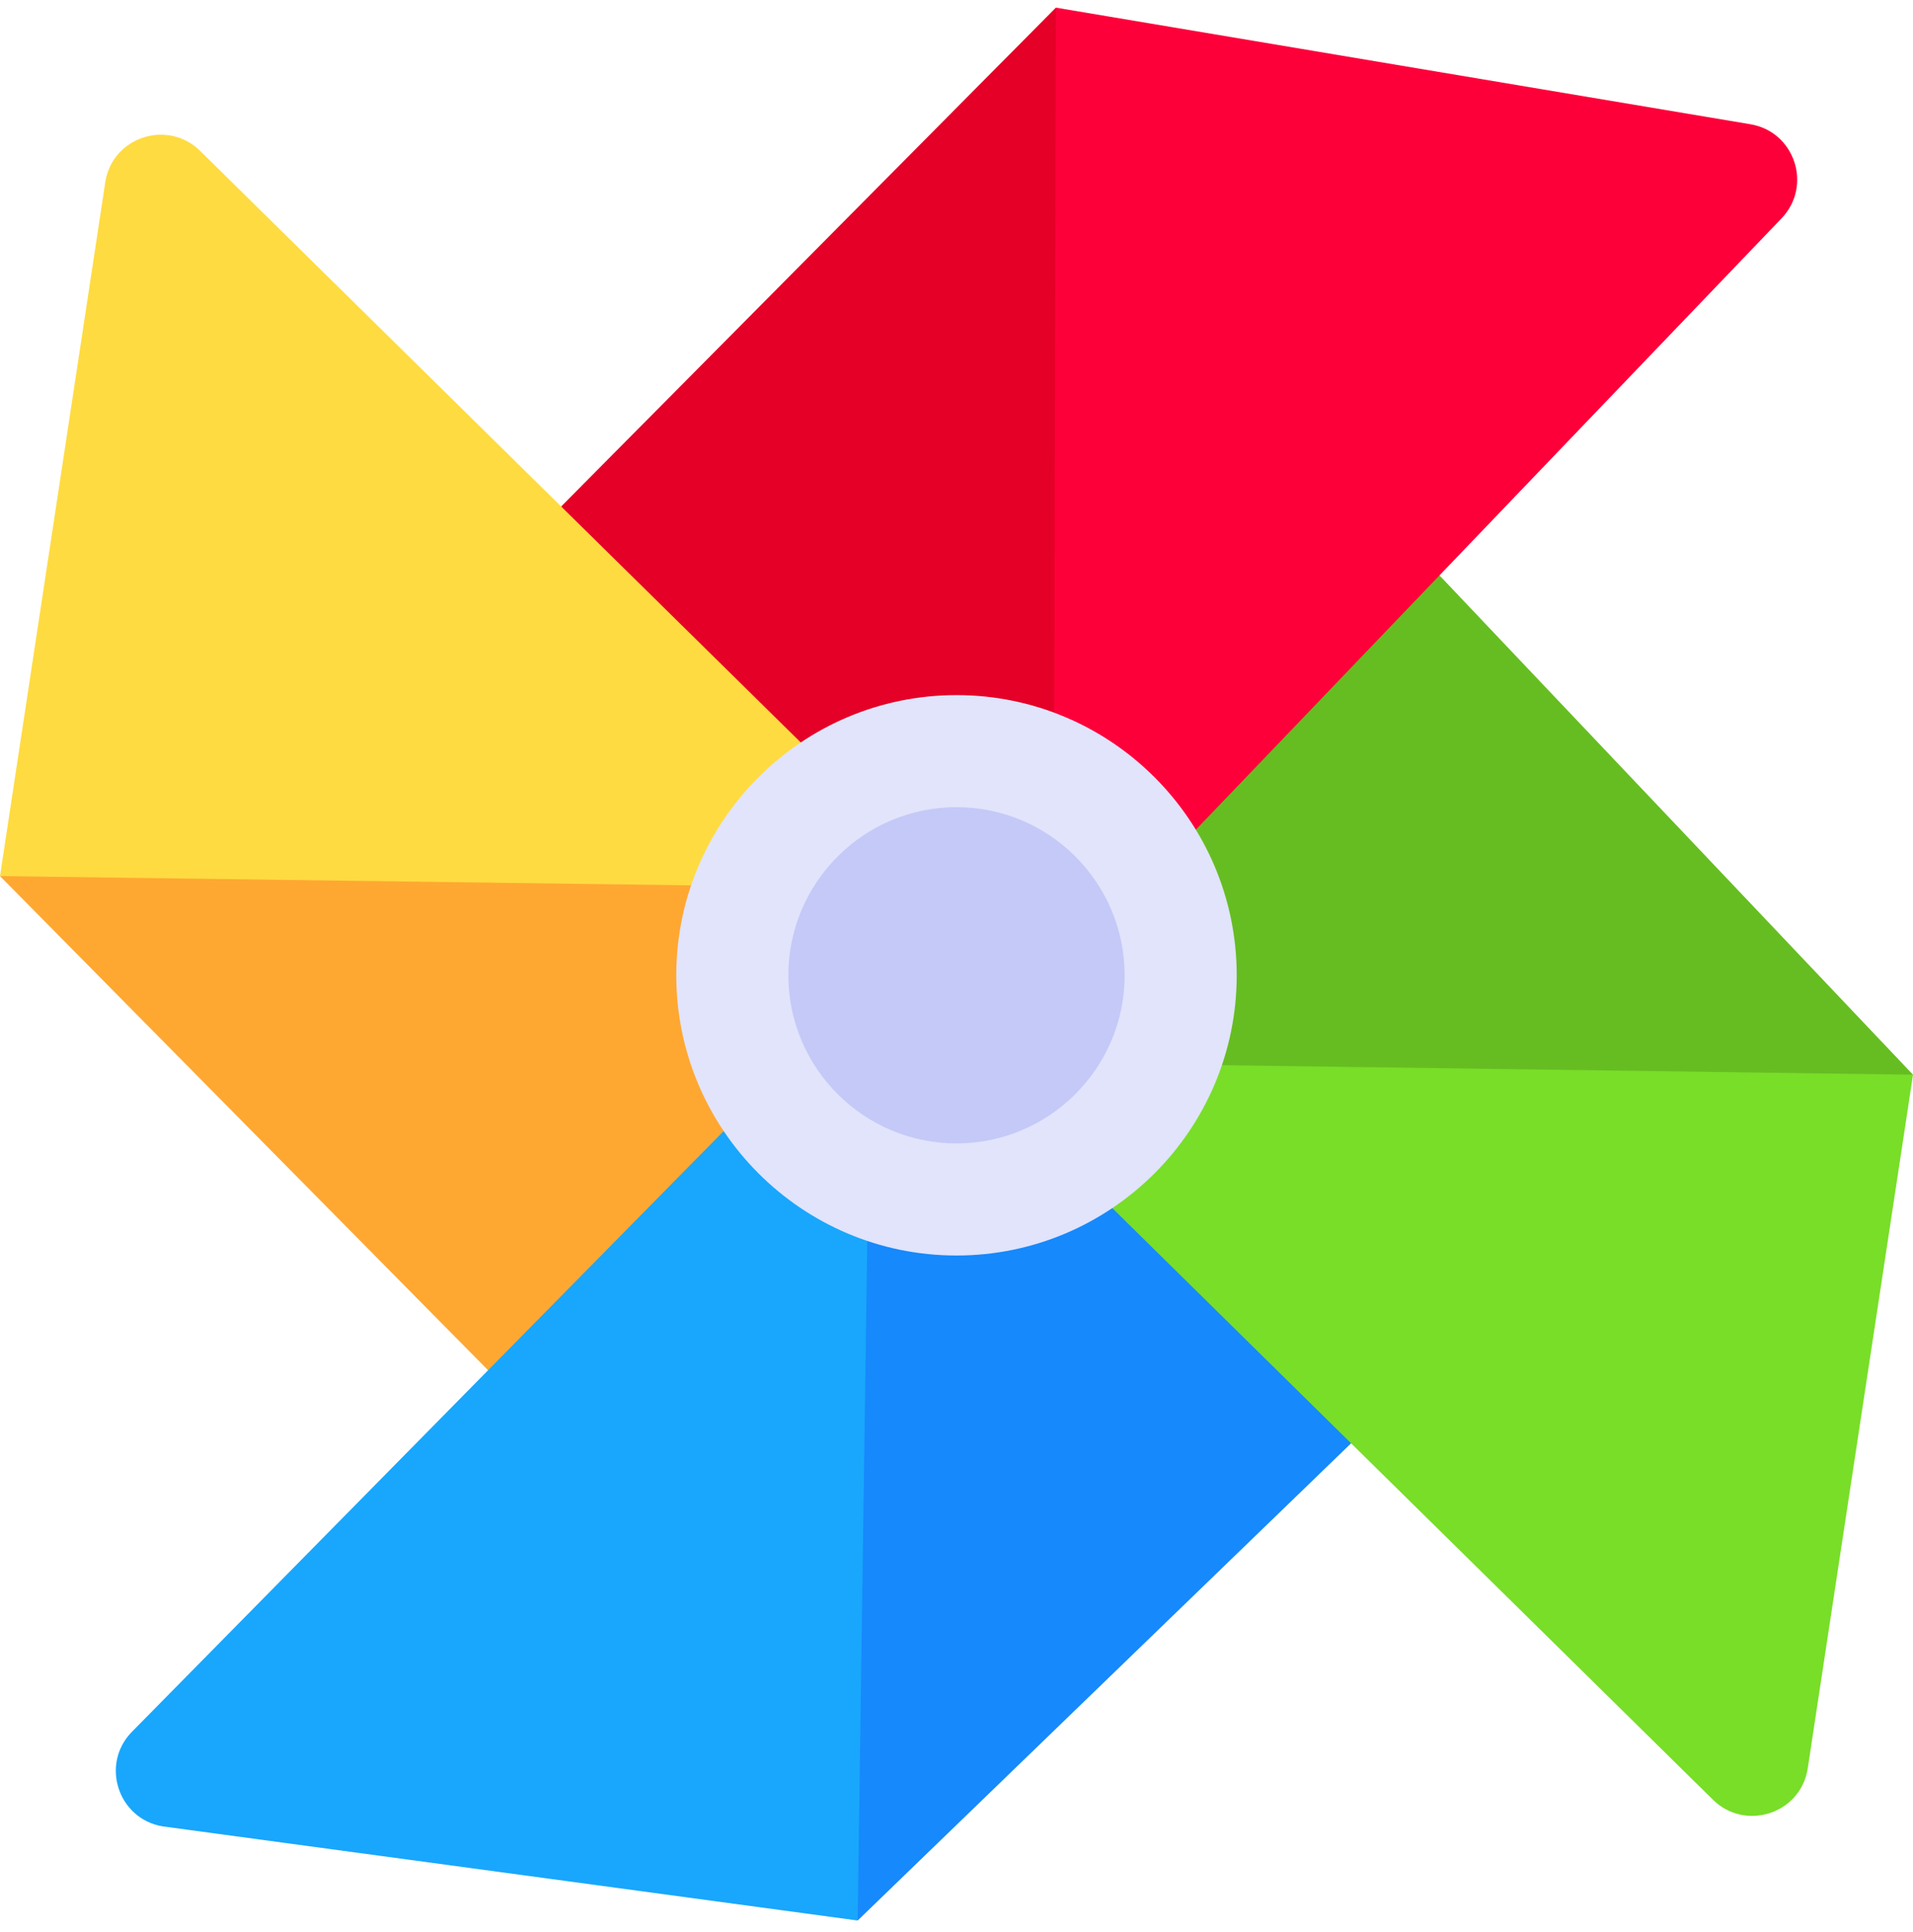
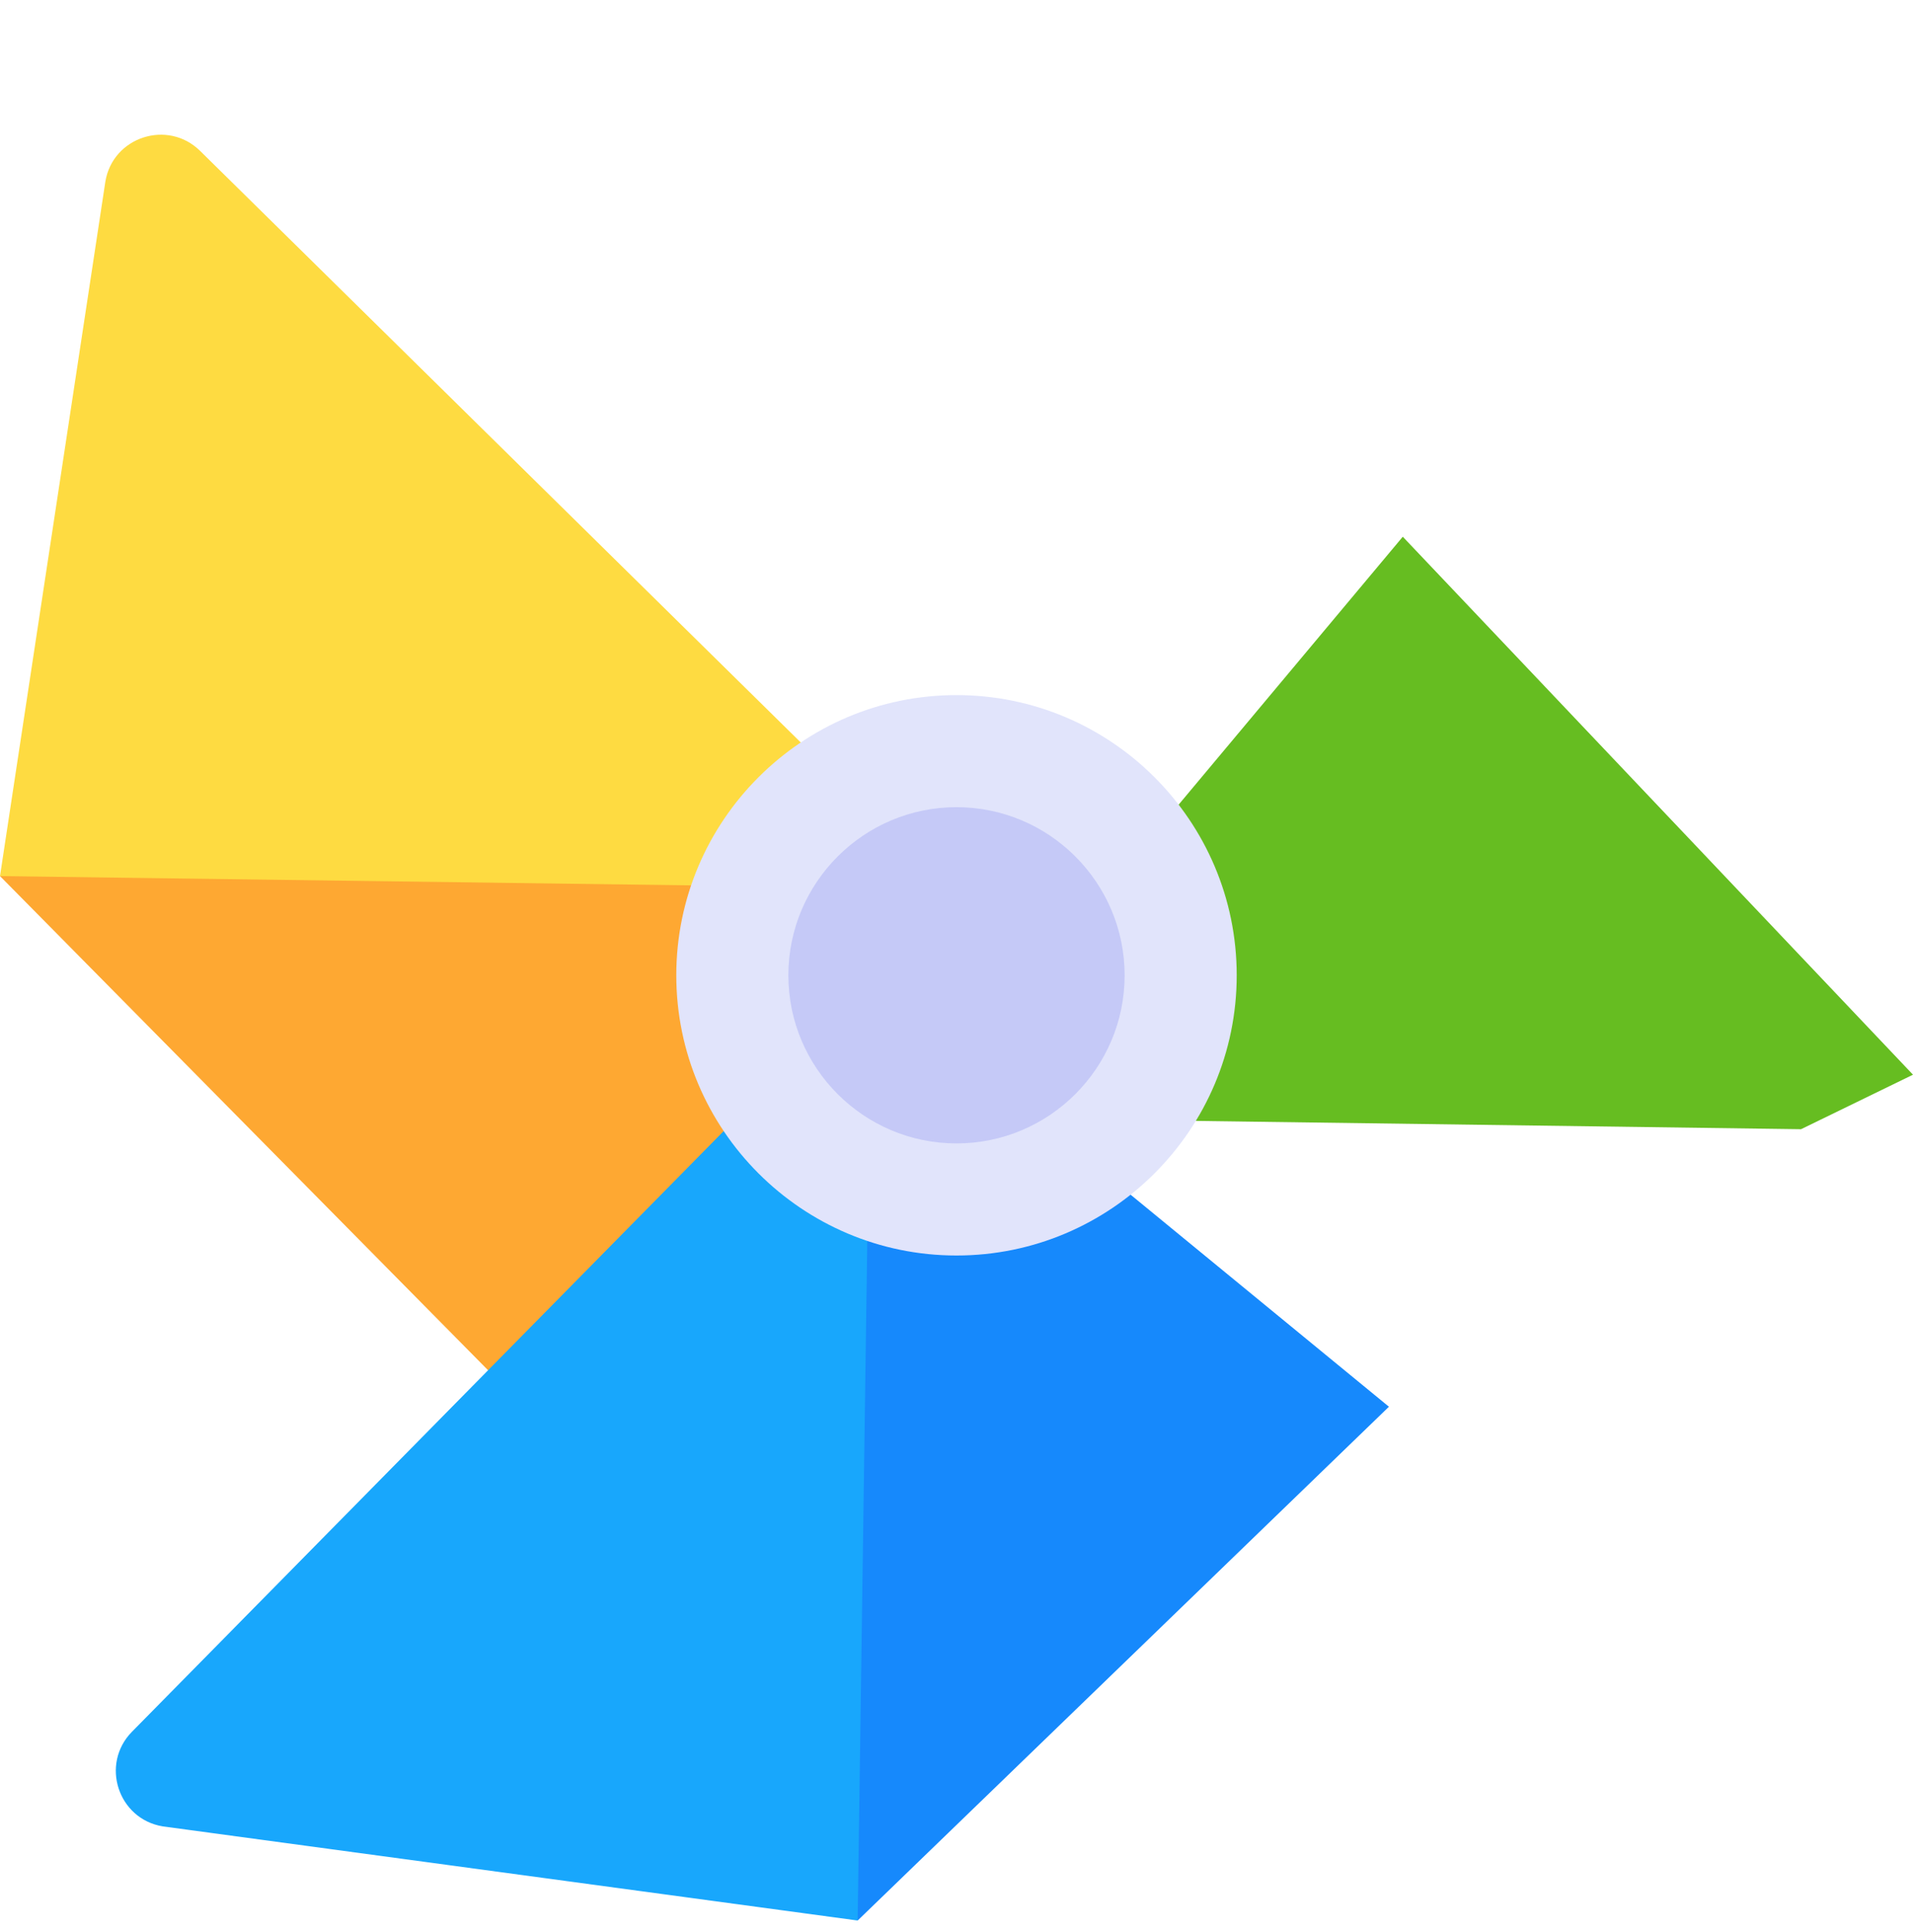
<svg xmlns="http://www.w3.org/2000/svg" width="100" height="101" viewBox="0 0 100 101" fill="none">
  <g clip-path="url(#clip0_2303_1556)">
    <path d="M73.329 28.058L50.372 55.501L58.972 58.55L94.147 59.032L100 56.183L73.329 28.058Z" fill="#66BD21" />
-     <path d="M27.395 28.433L55.075 51.138L58.017 46.008L58.096 12.862L55.195 0.4L27.395 28.433Z" fill="#E50027" />
    <path d="M0 45.8L27.447 73.591L49.628 46.466L41.938 43.433L7.319 42.969L0 45.8Z" fill="#FEA832" />
    <path d="M45.528 51.315L42.526 56.44L41.961 96.178L44.833 100.4L72.605 73.54L45.528 51.315Z" fill="#1689FC" />
    <path d="M6.896 90.534C5.236 92.225 6.167 95.088 8.504 95.478L44.833 100.4L45.528 51.315C31.549 65.507 20.875 76.343 6.896 90.534Z" fill="#18A7FC" />
    <path d="M10.452 7.88C8.764 6.229 5.898 7.152 5.508 9.49L0 45.8L49.628 46.466C35.452 32.503 24.628 21.842 10.452 7.88Z" fill="#FEDB41" />
-     <path d="M91.496 6.495L55.195 0.4L55.075 51.138C68.849 36.76 79.365 25.782 93.138 11.404C94.755 9.701 93.813 6.878 91.496 6.495Z" fill="#FD003A" />
-     <path d="M50.372 55.501C64.548 69.465 75.371 80.127 89.548 94.09C91.221 95.737 94.098 94.838 94.492 92.483L100 56.183L50.372 55.501Z" fill="#78DE28" />
    <path d="M50 65.635C41.923 65.635 35.352 59.063 35.352 50.986C35.352 42.91 41.923 36.338 50 36.338C58.077 36.338 64.648 42.91 64.648 50.986C64.648 59.063 58.077 65.635 50 65.635Z" fill="#E1E4FB" />
    <path d="M50 42.197C45.154 42.197 41.211 46.14 41.211 50.986C41.211 55.833 45.154 59.775 50 59.775C54.846 59.775 58.789 55.833 58.789 50.986C58.789 46.14 54.846 42.197 50 42.197Z" fill="#C5C9F7" />
  </g>
  <defs>
    <clipPath id="clip0_2303_1556">
      <rect width="100" height="100" fill="white" transform="translate(0 0.4)" />
    </clipPath>
  </defs>
</svg>